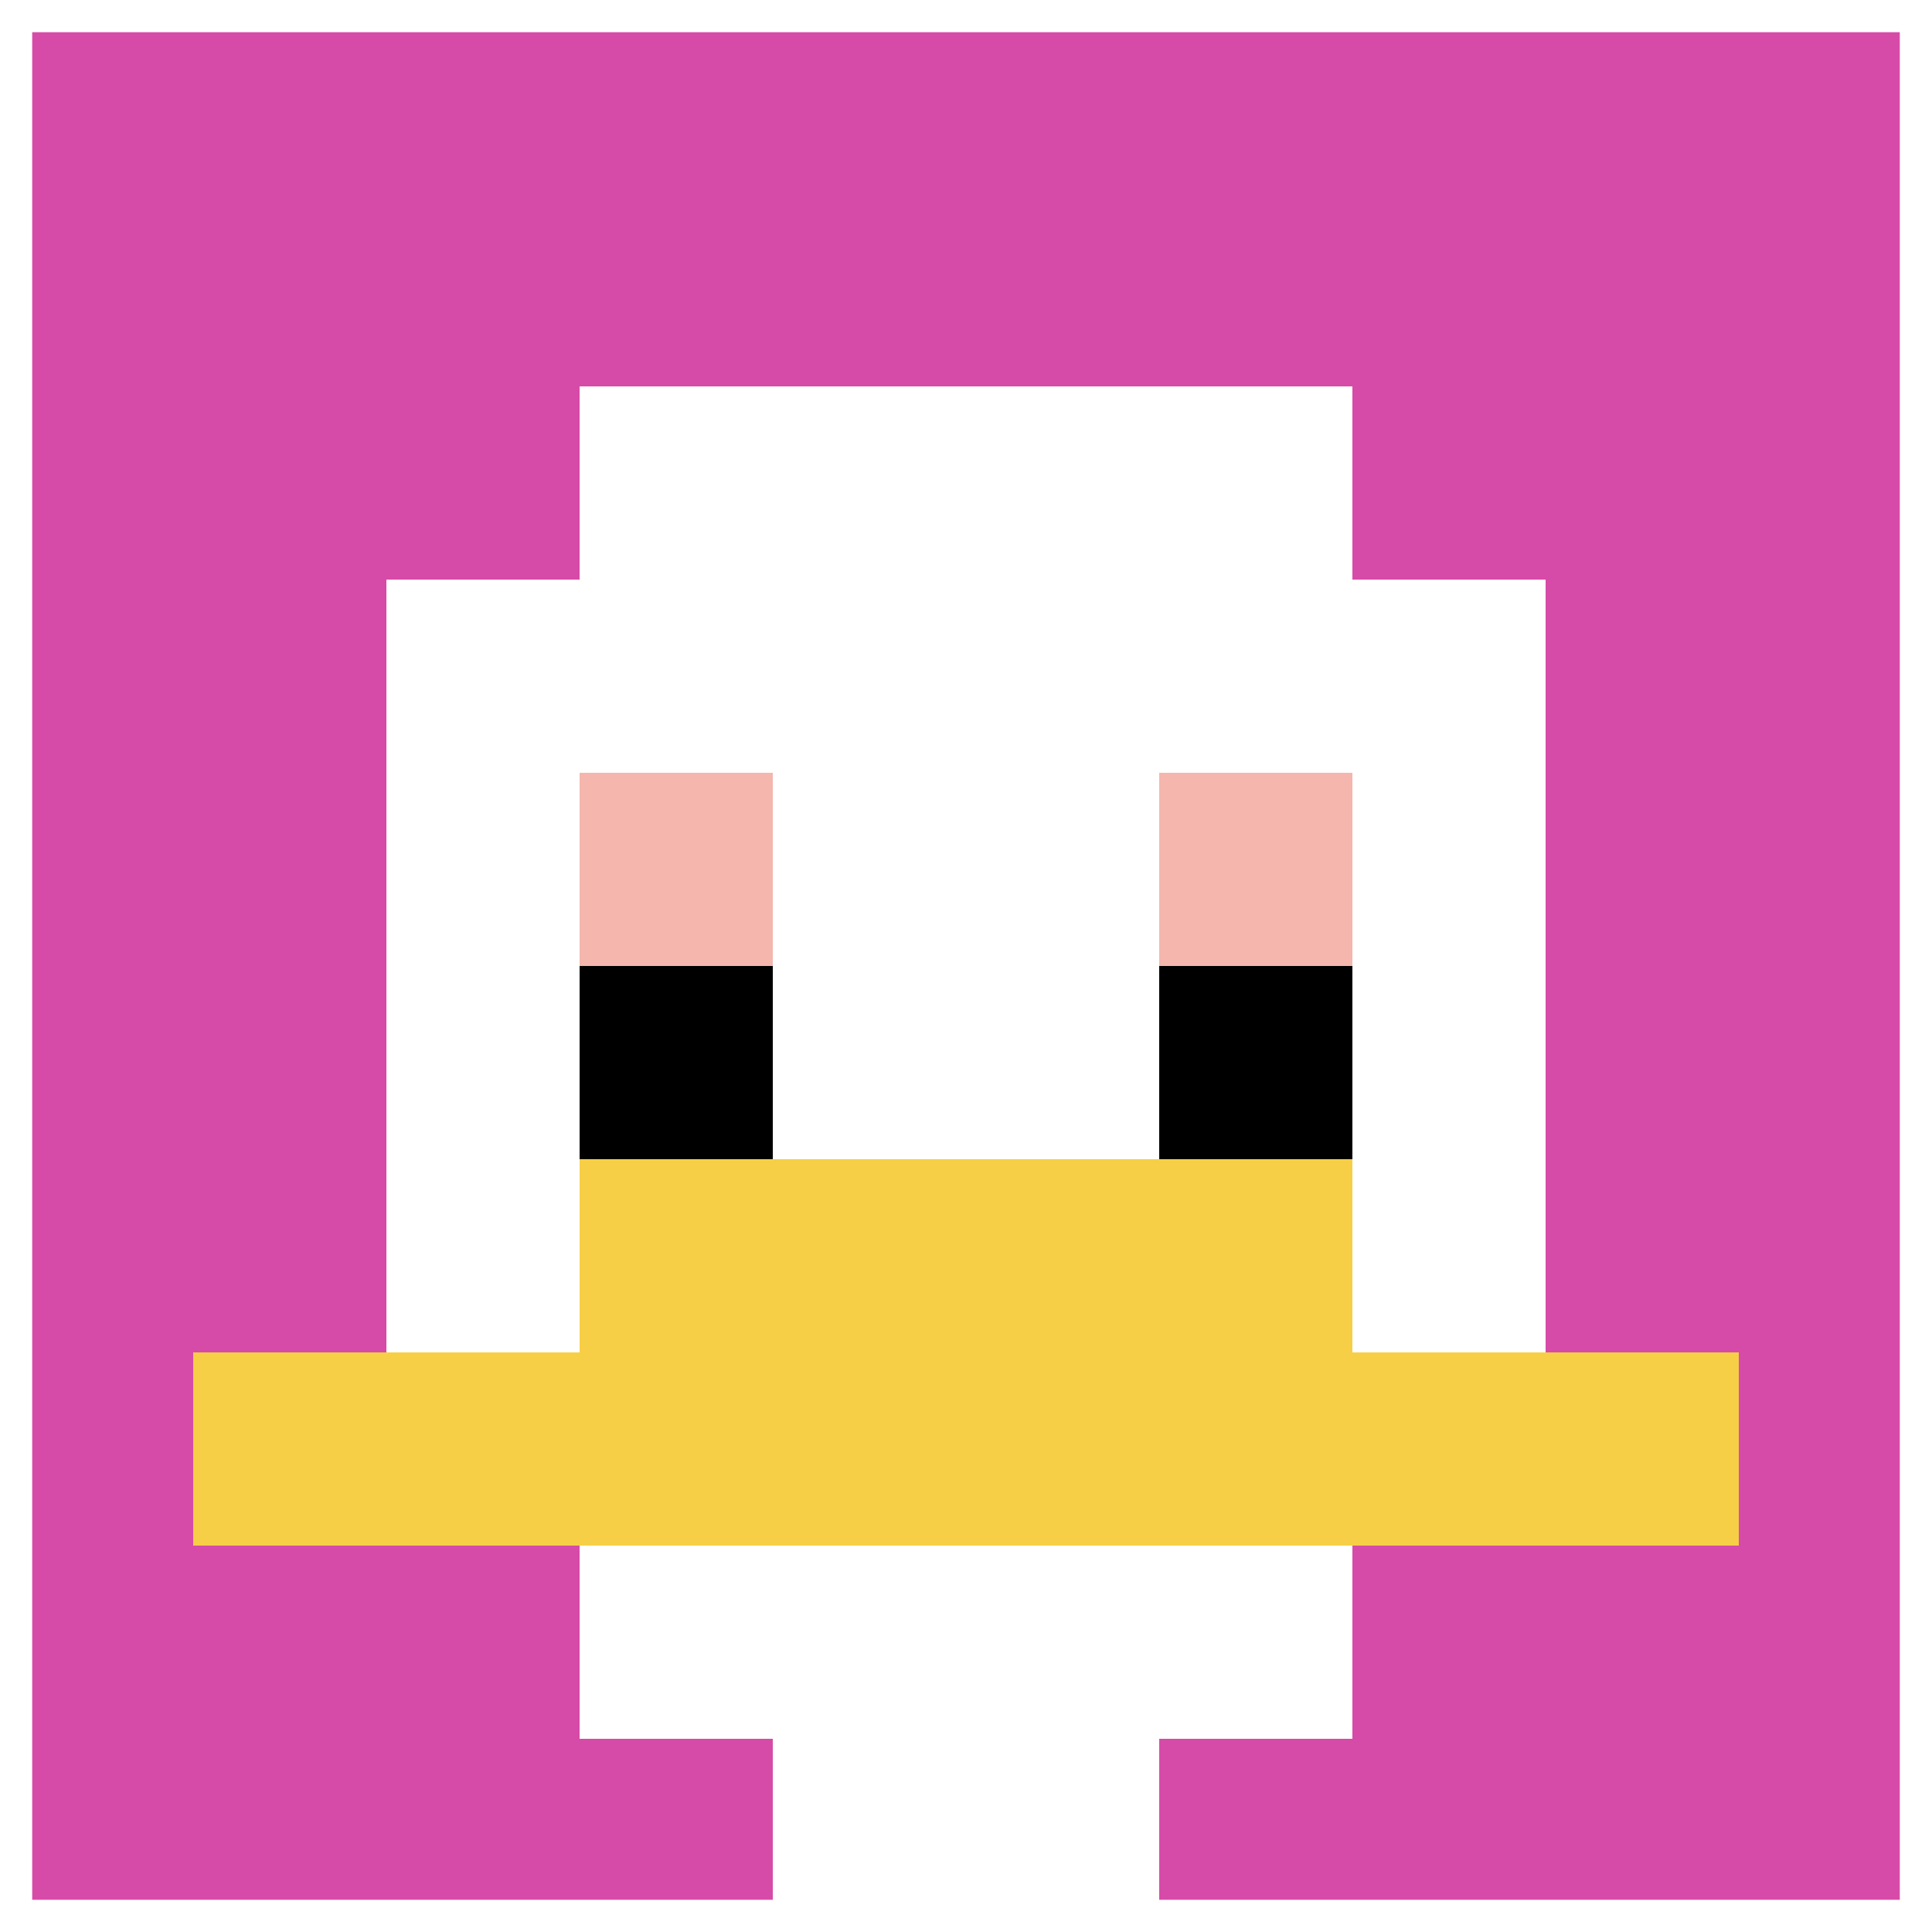
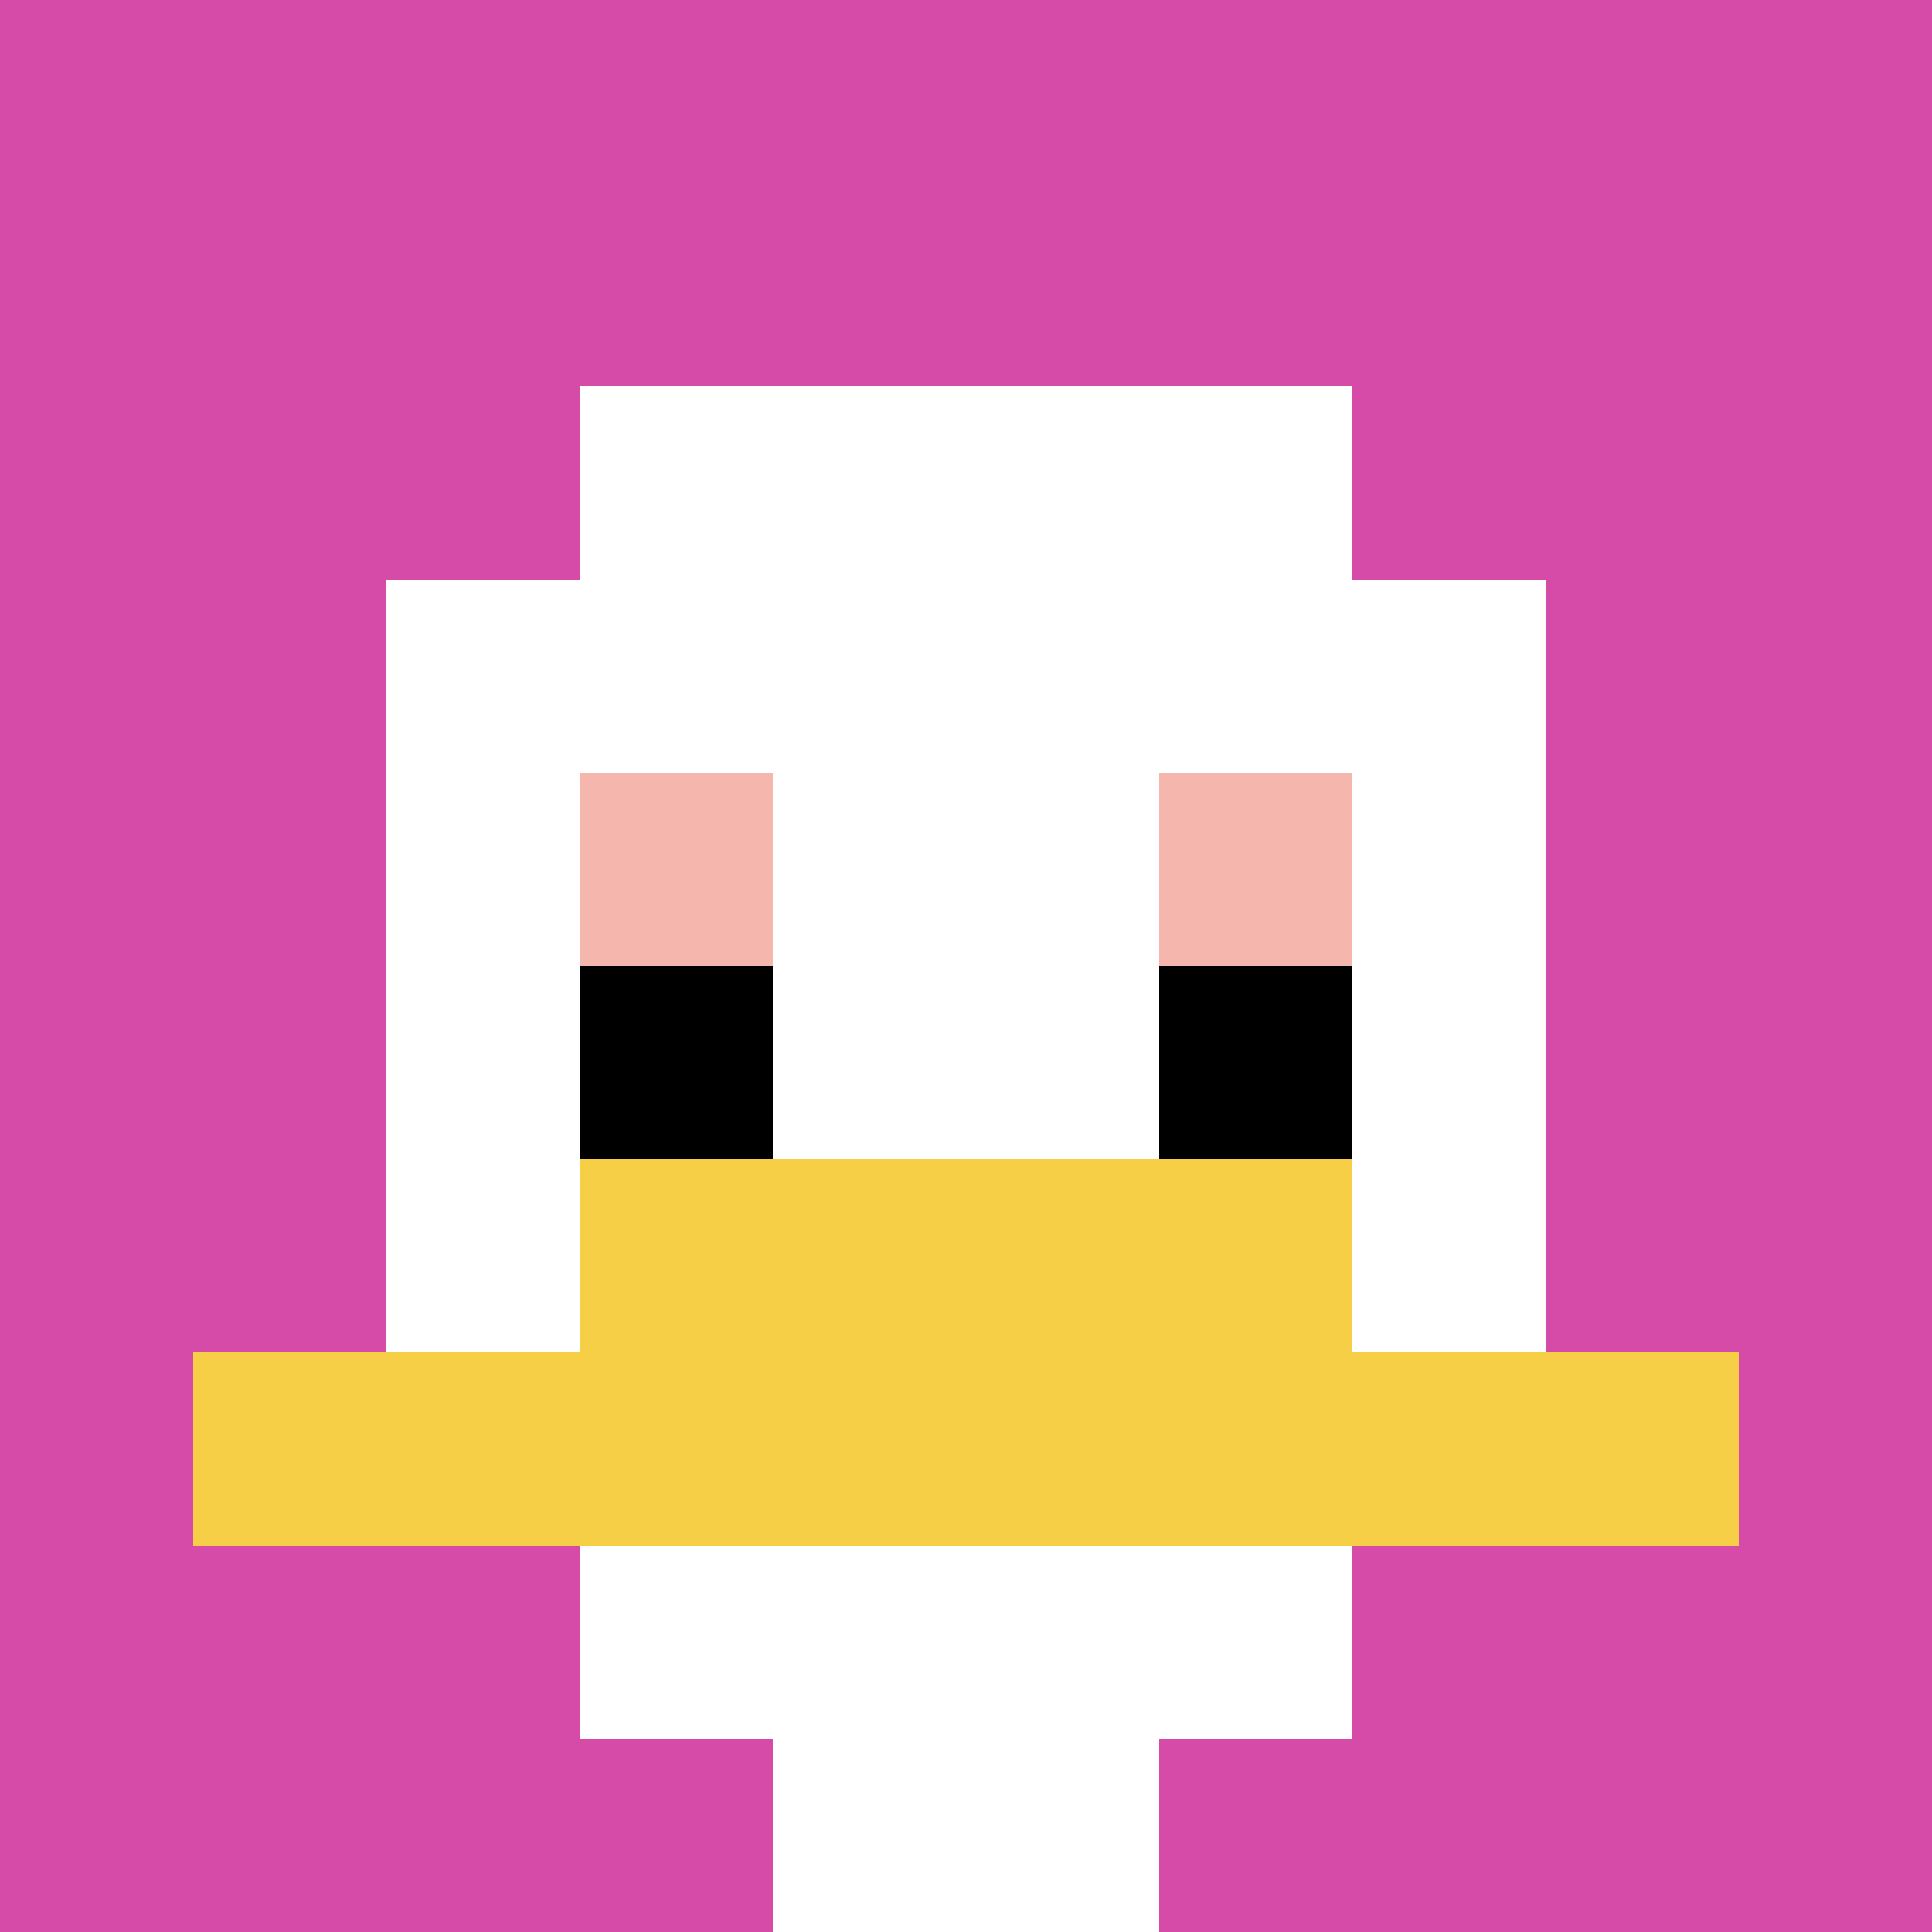
<svg xmlns="http://www.w3.org/2000/svg" version="1.1" width="1146" height="1146">
  <title>'goose-pfp-884328' by Dmitri Cherniak</title>
  <desc>seed=884328
backgroundColor=#ffffff
padding=20
innerPadding=0
timeout=500
dimension=1
border=true
Save=function(){return n.handleSave()}
frame=26

Rendered at Sun Sep 15 2024 22:33:49 GMT+0600 (Bangladesh Standard Time)
Generated in &lt;1ms
</desc>
  <defs />
  <rect width="100%" height="100%" fill="#ffffff" />
  <g>
    <g id="0-0">
      <rect x="0" y="0" height="1146" width="1146" fill="#D74BA8" />
      <g>
        <rect id="0-0-3-2-4-7" x="343.8" y="229.2" width="458.4" height="802.2" fill="#ffffff" />
        <rect id="0-0-2-3-6-5" x="229.2" y="343.8" width="687.6" height="573" fill="#ffffff" />
        <rect id="0-0-4-8-2-2" x="458.4" y="916.8" width="229.2" height="229.2" fill="#ffffff" />
        <rect id="0-0-1-7-8-1" x="114.6" y="802.2" width="916.8" height="114.6" fill="#F7CF46" />
        <rect id="0-0-3-6-4-2" x="343.8" y="687.6" width="458.4" height="229.2" fill="#F7CF46" />
        <rect id="0-0-3-4-1-1" x="343.8" y="458.4" width="114.6" height="114.6" fill="#F4B6AD" />
        <rect id="0-0-6-4-1-1" x="687.6" y="458.4" width="114.6" height="114.6" fill="#F4B6AD" />
        <rect id="0-0-3-5-1-1" x="343.8" y="573" width="114.6" height="114.6" fill="#000000" />
        <rect id="0-0-6-5-1-1" x="687.6" y="573" width="114.6" height="114.6" fill="#000000" />
      </g>
-       <rect x="0" y="0" stroke="white" stroke-width="38.2" height="1146" width="1146" fill="none" />
    </g>
  </g>
</svg>